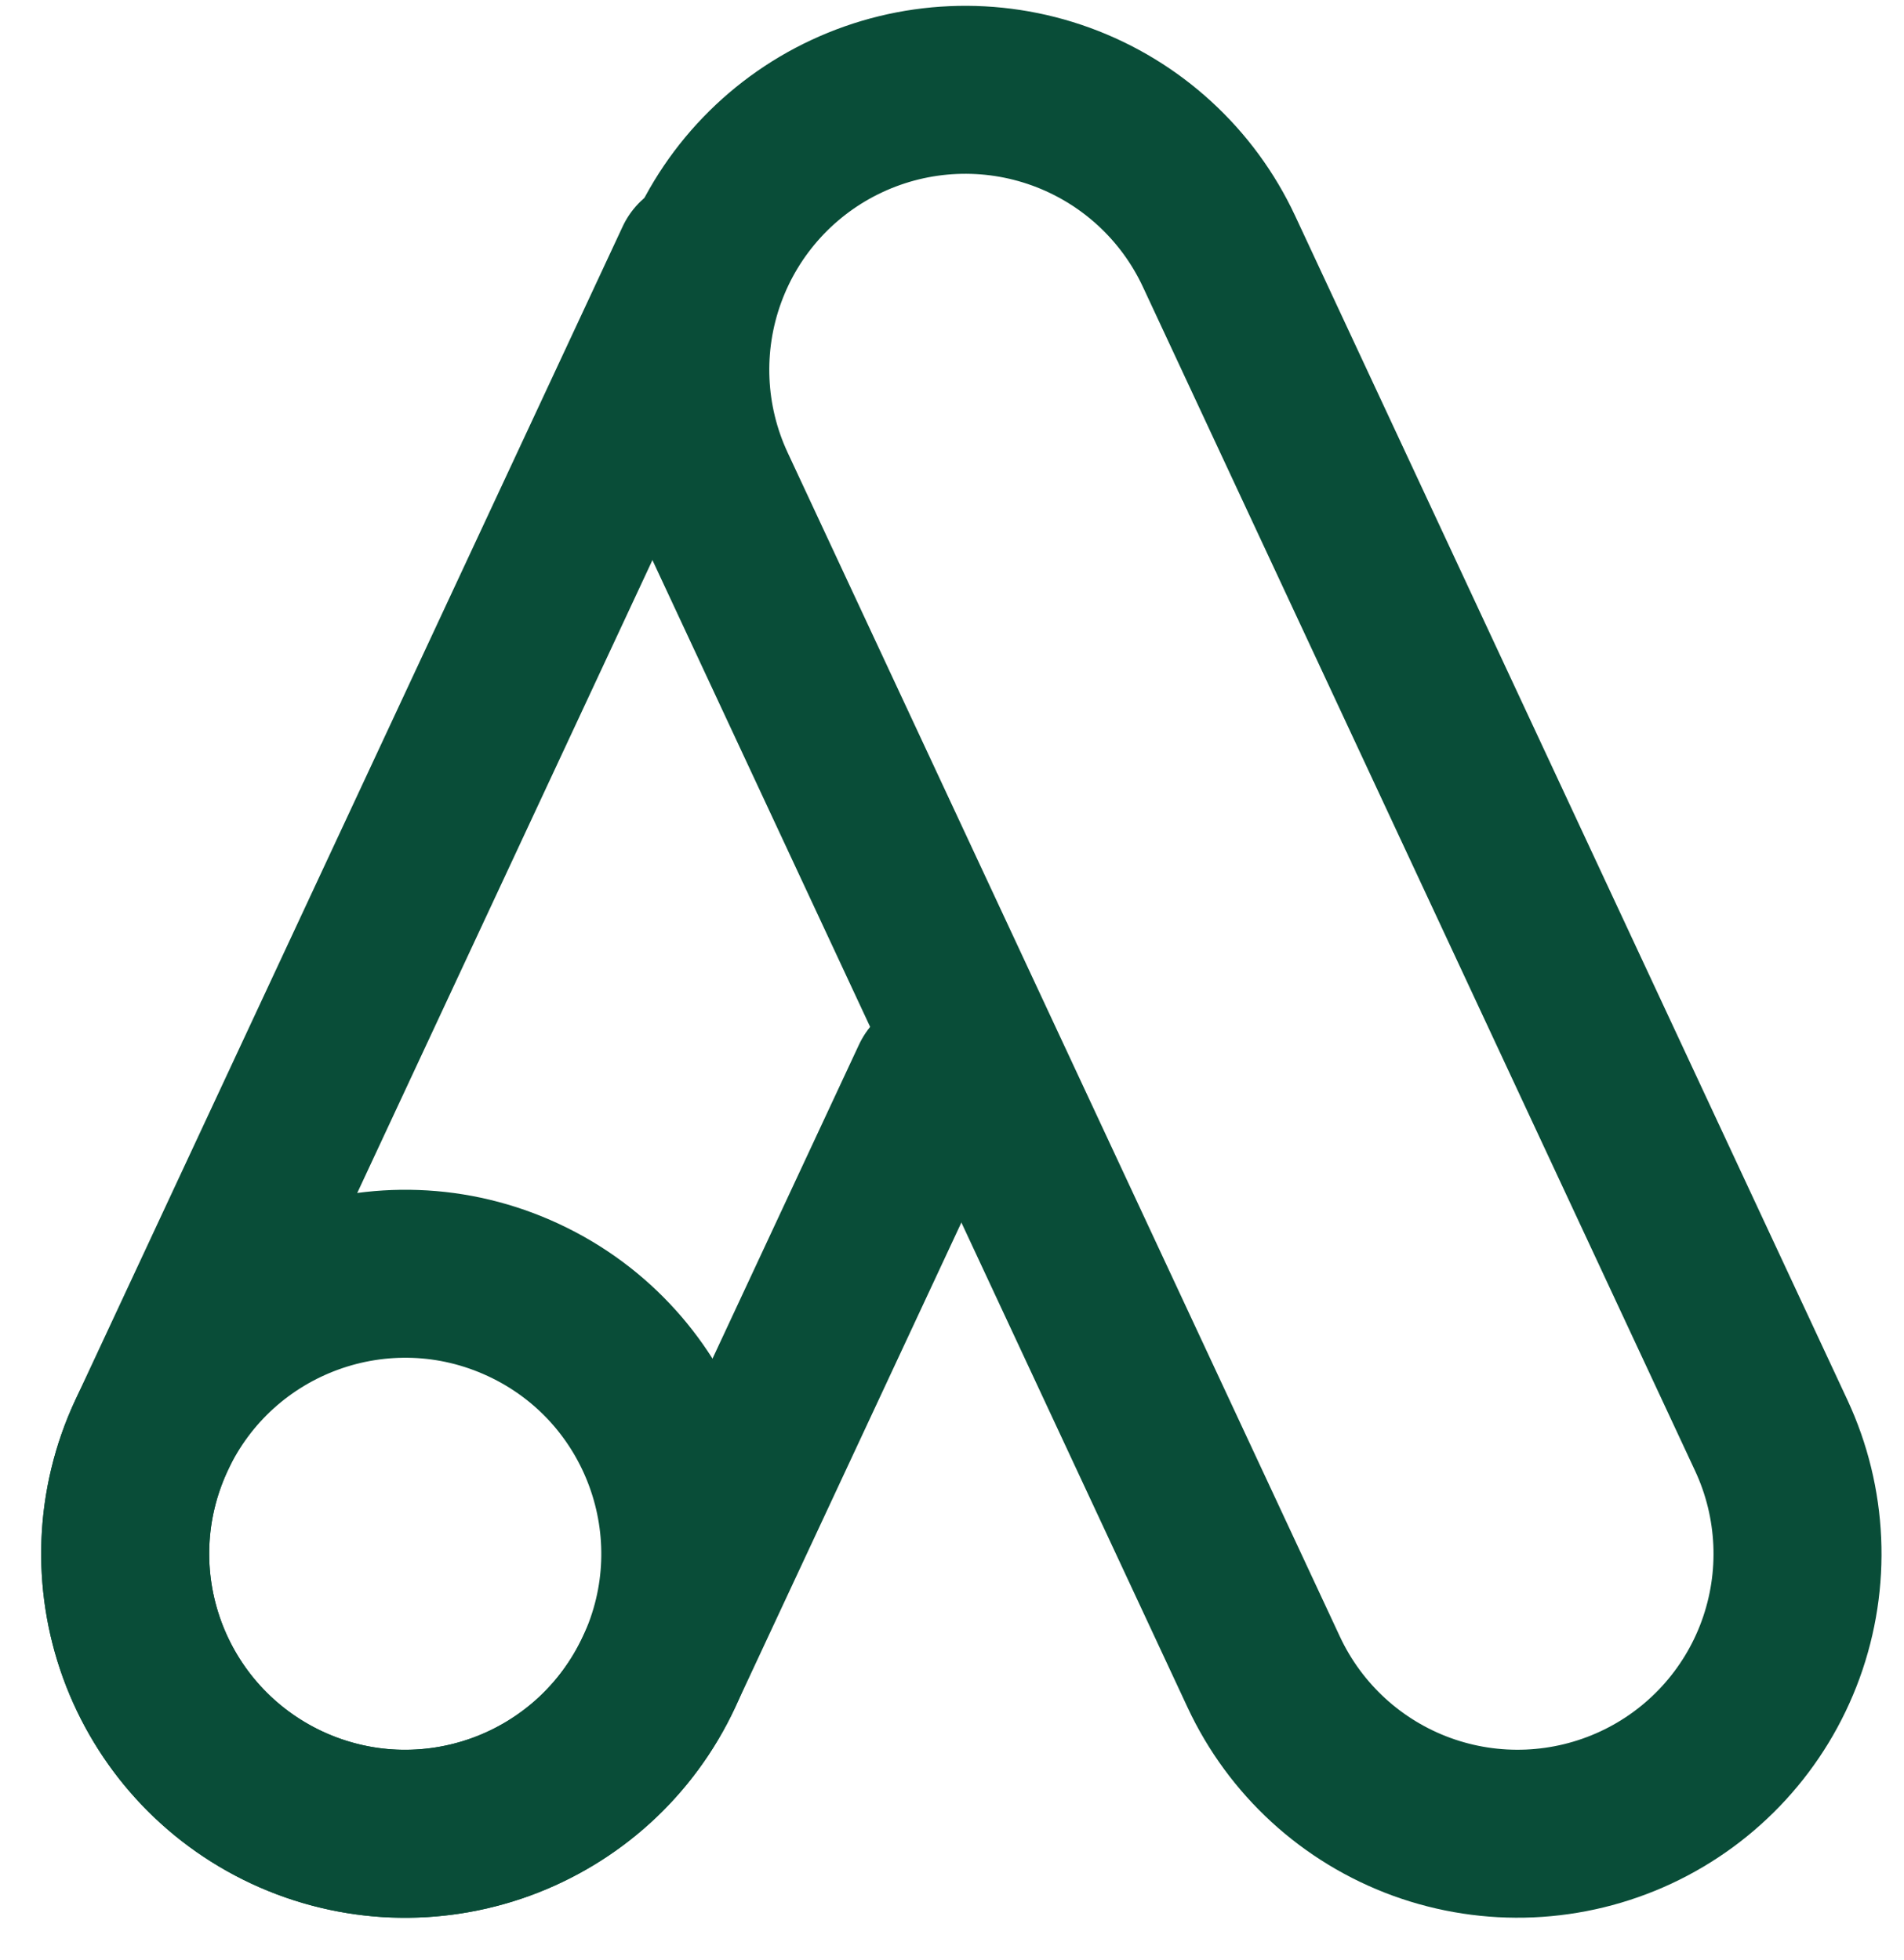
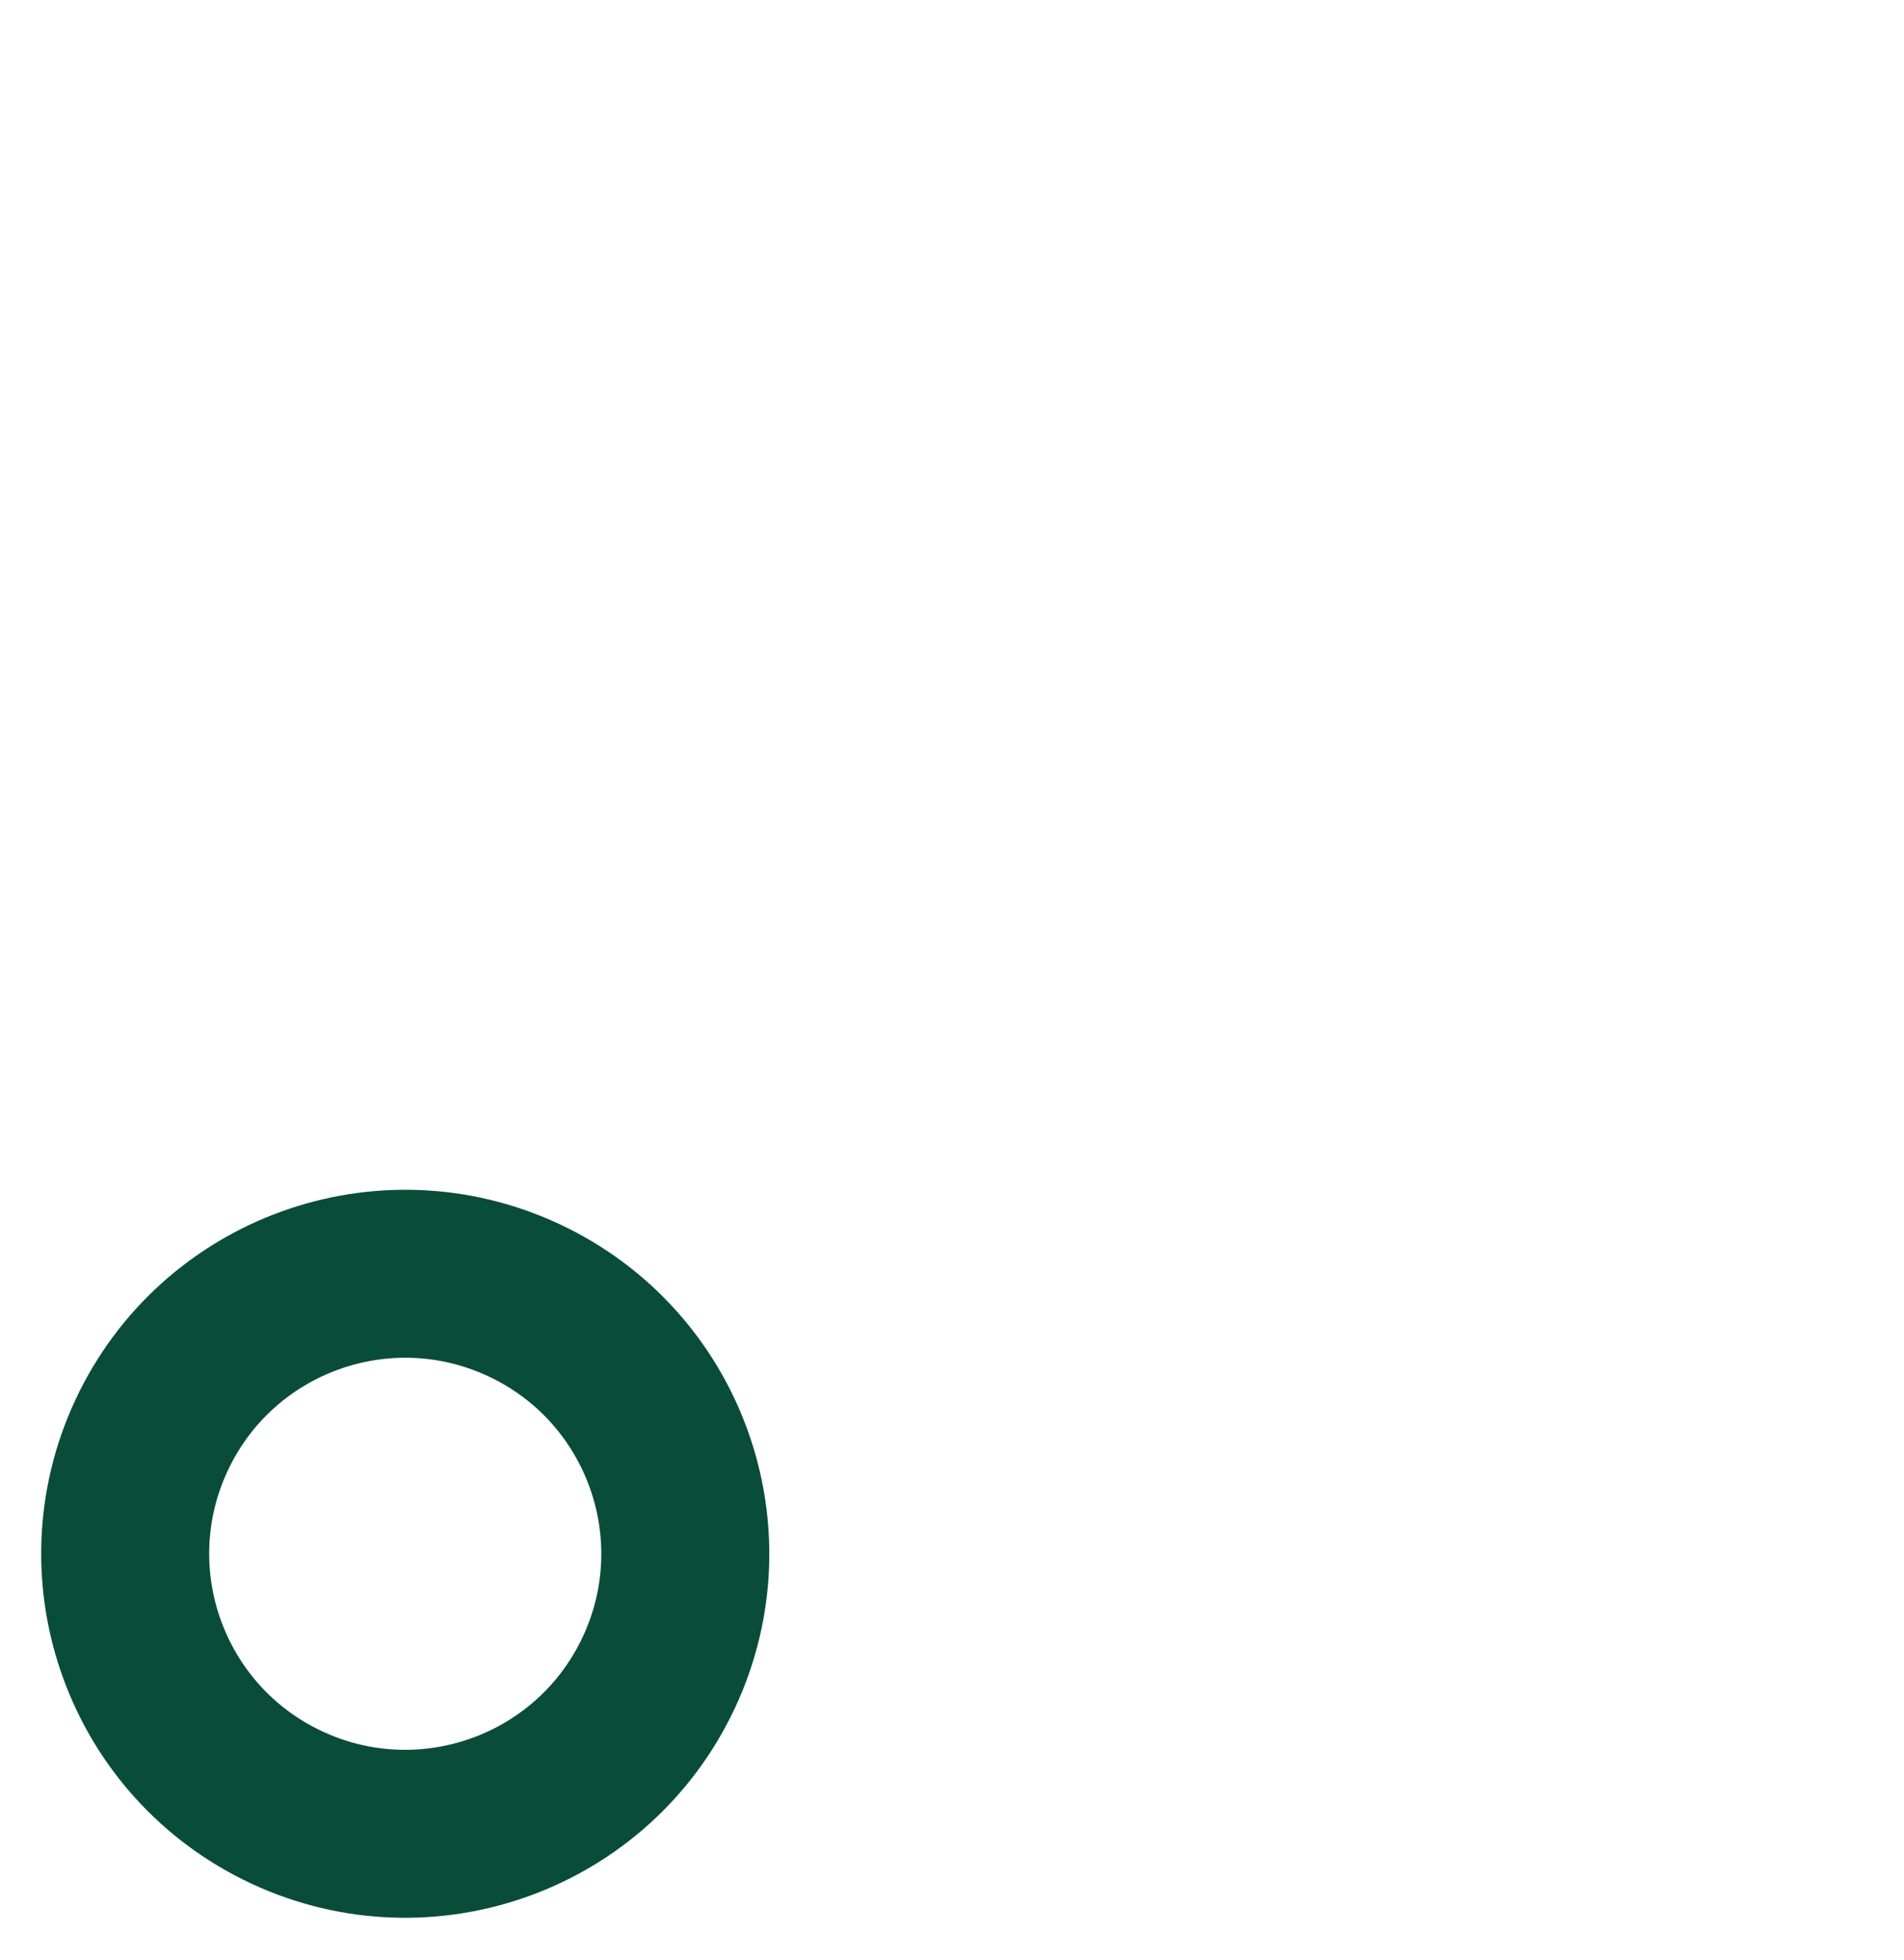
<svg xmlns="http://www.w3.org/2000/svg" width="34" height="35" viewBox="0 0 34 35" fill="none">
-   <path d="M31.63 25.638L21.769 4.491C21.209 3.289 20.194 2.359 18.947 1.905C17.701 1.452 16.326 1.512 15.124 2.073C13.922 2.633 12.992 3.648 12.539 4.894C12.085 6.14 12.145 7.516 12.706 8.718L22.567 29.864C23.128 31.066 24.142 31.996 25.389 32.45C26.635 32.903 28.01 32.843 29.212 32.283C30.414 31.723 31.344 30.708 31.797 29.462C32.251 28.215 32.19 26.84 31.63 25.638Z" stroke="#094D38" stroke-width="3" />
-   <path d="M16.699 19.291L11.767 29.864C11.49 30.459 11.098 30.994 10.614 31.438C10.129 31.881 9.563 32.225 8.946 32.45C8.329 32.674 7.673 32.775 7.017 32.747C6.361 32.718 5.717 32.56 5.122 32.283C3.921 31.722 2.991 30.707 2.537 29.462C2.084 28.215 2.144 26.84 2.704 25.639L12.479 4.678" stroke="#094D38" stroke-width="3" stroke-linecap="round" />
  <path d="M5.123 32.283C7.626 33.45 10.601 32.367 11.768 29.864C12.935 27.361 11.852 24.387 9.35 23.22C6.847 22.052 3.872 23.135 2.705 25.638C1.538 28.141 2.621 31.116 5.123 32.283Z" stroke="#094D38" stroke-width="3" />
</svg>